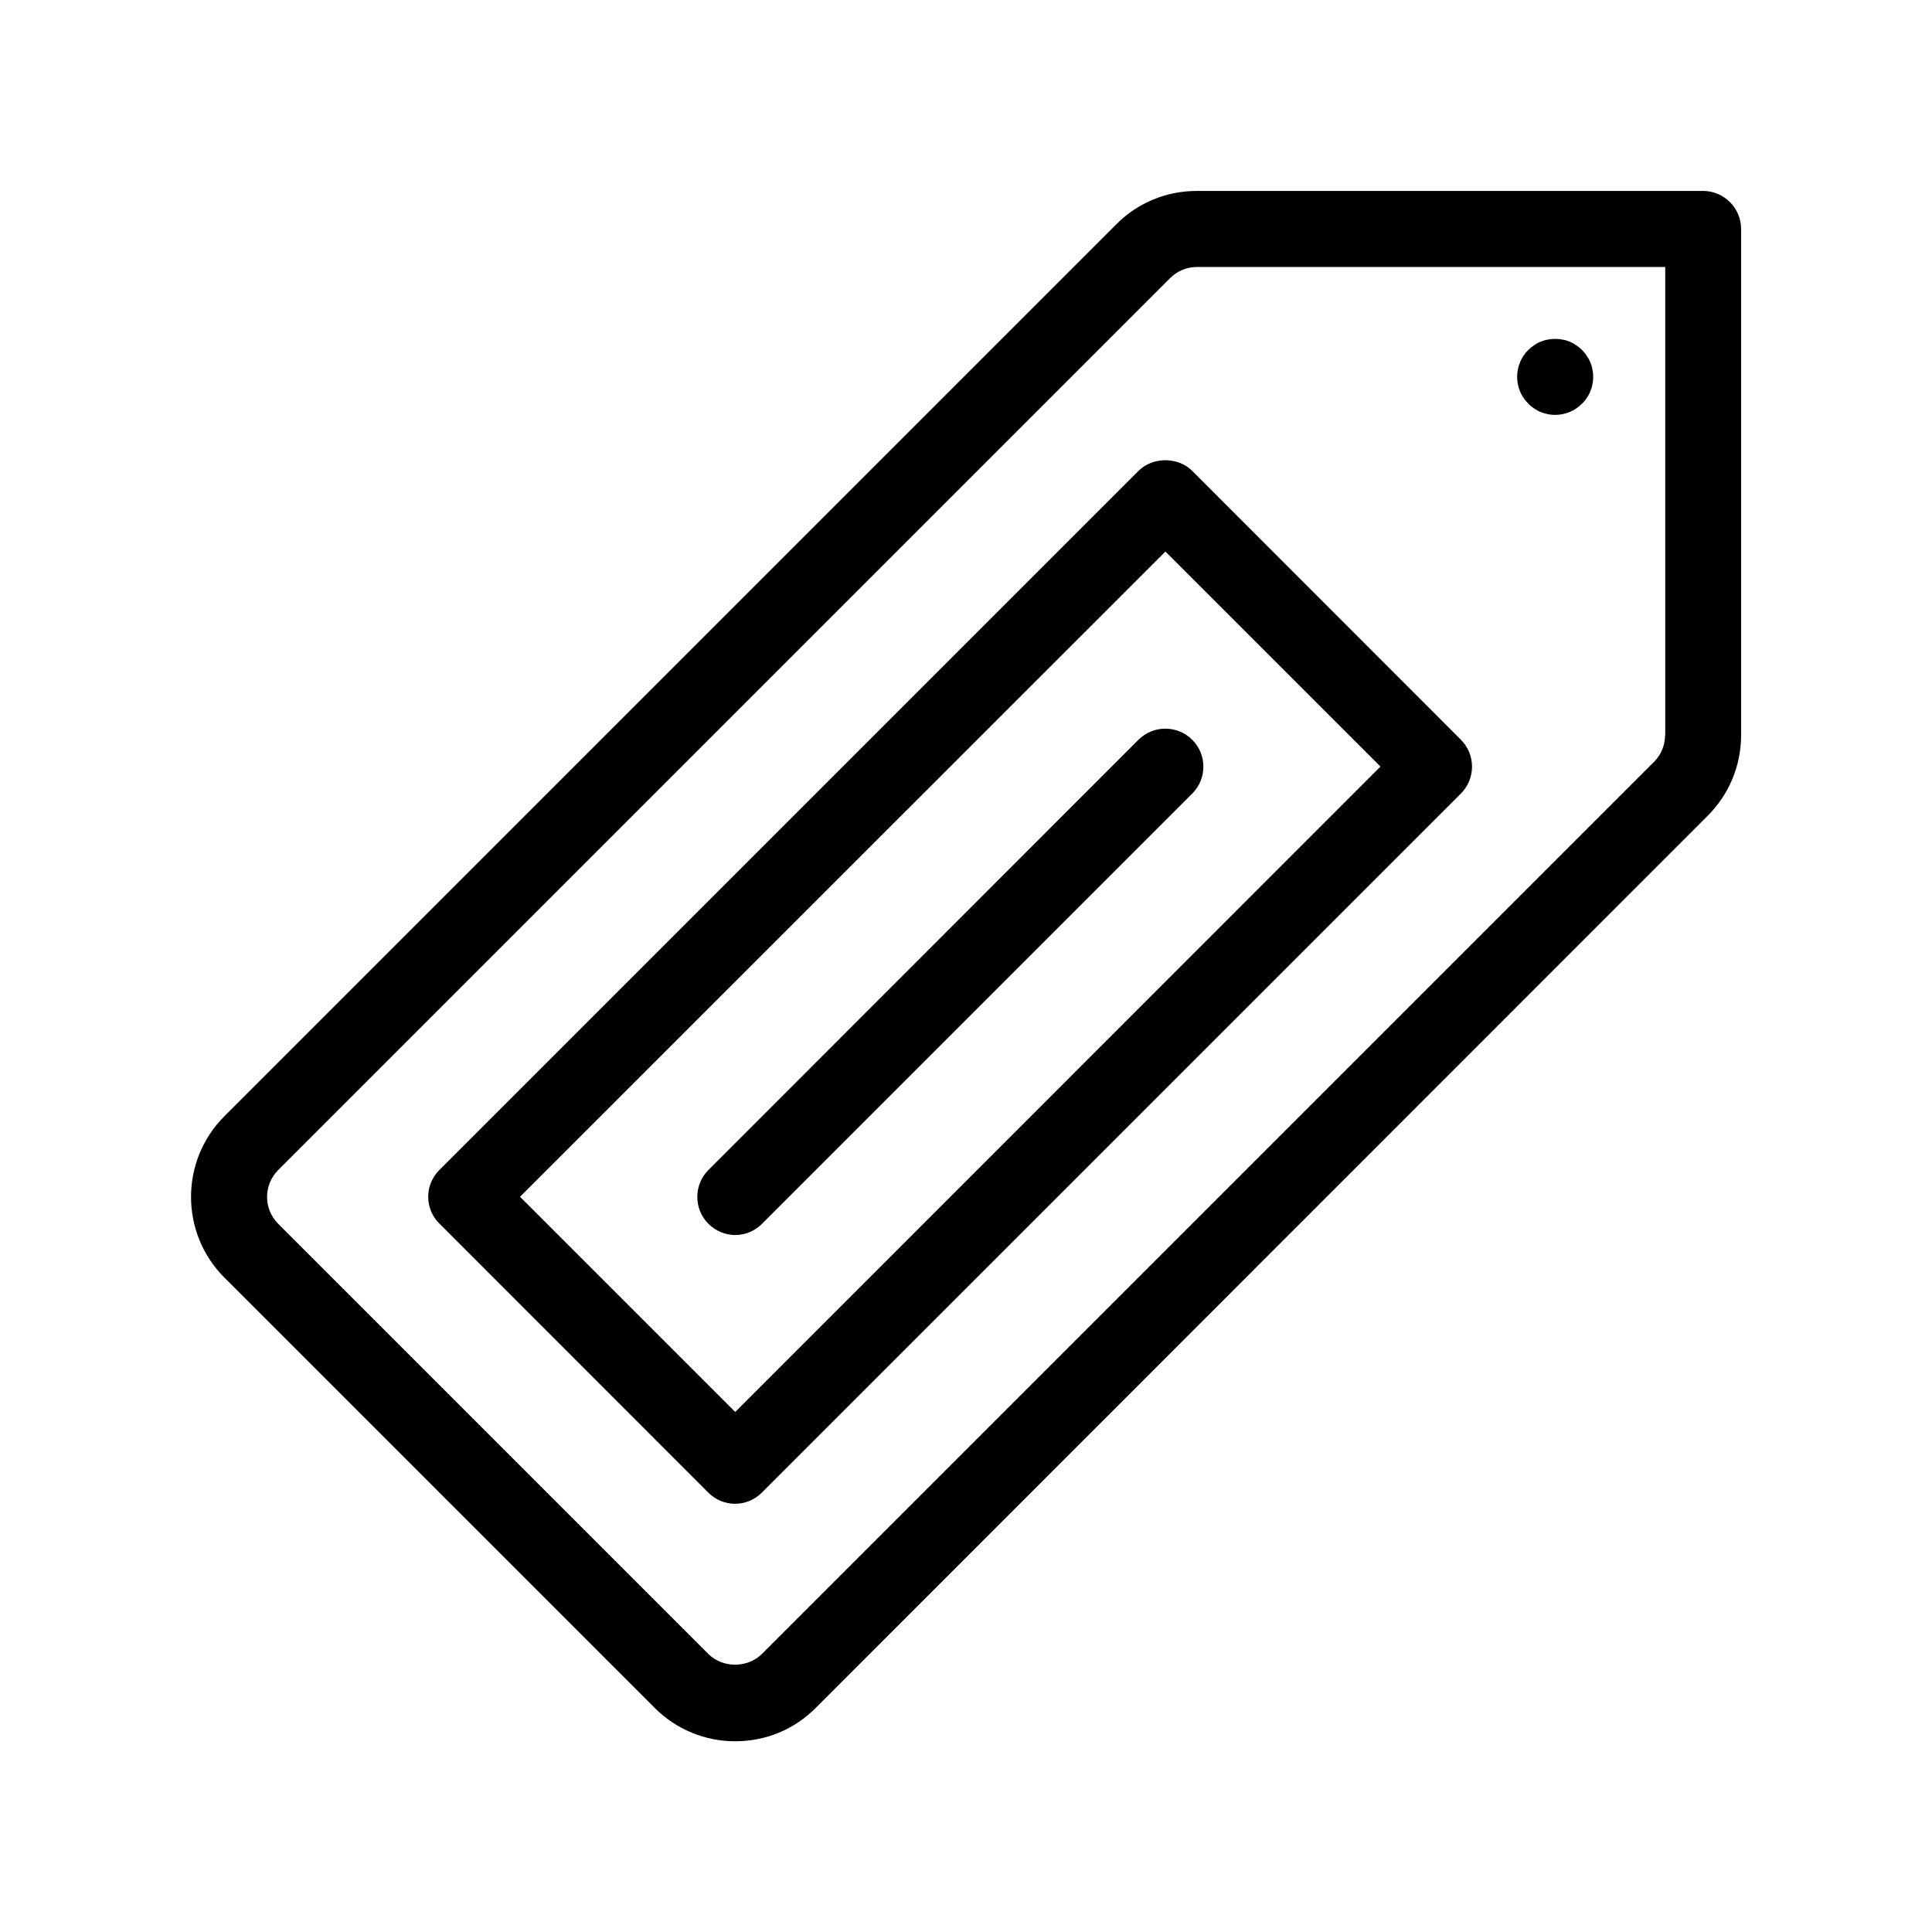
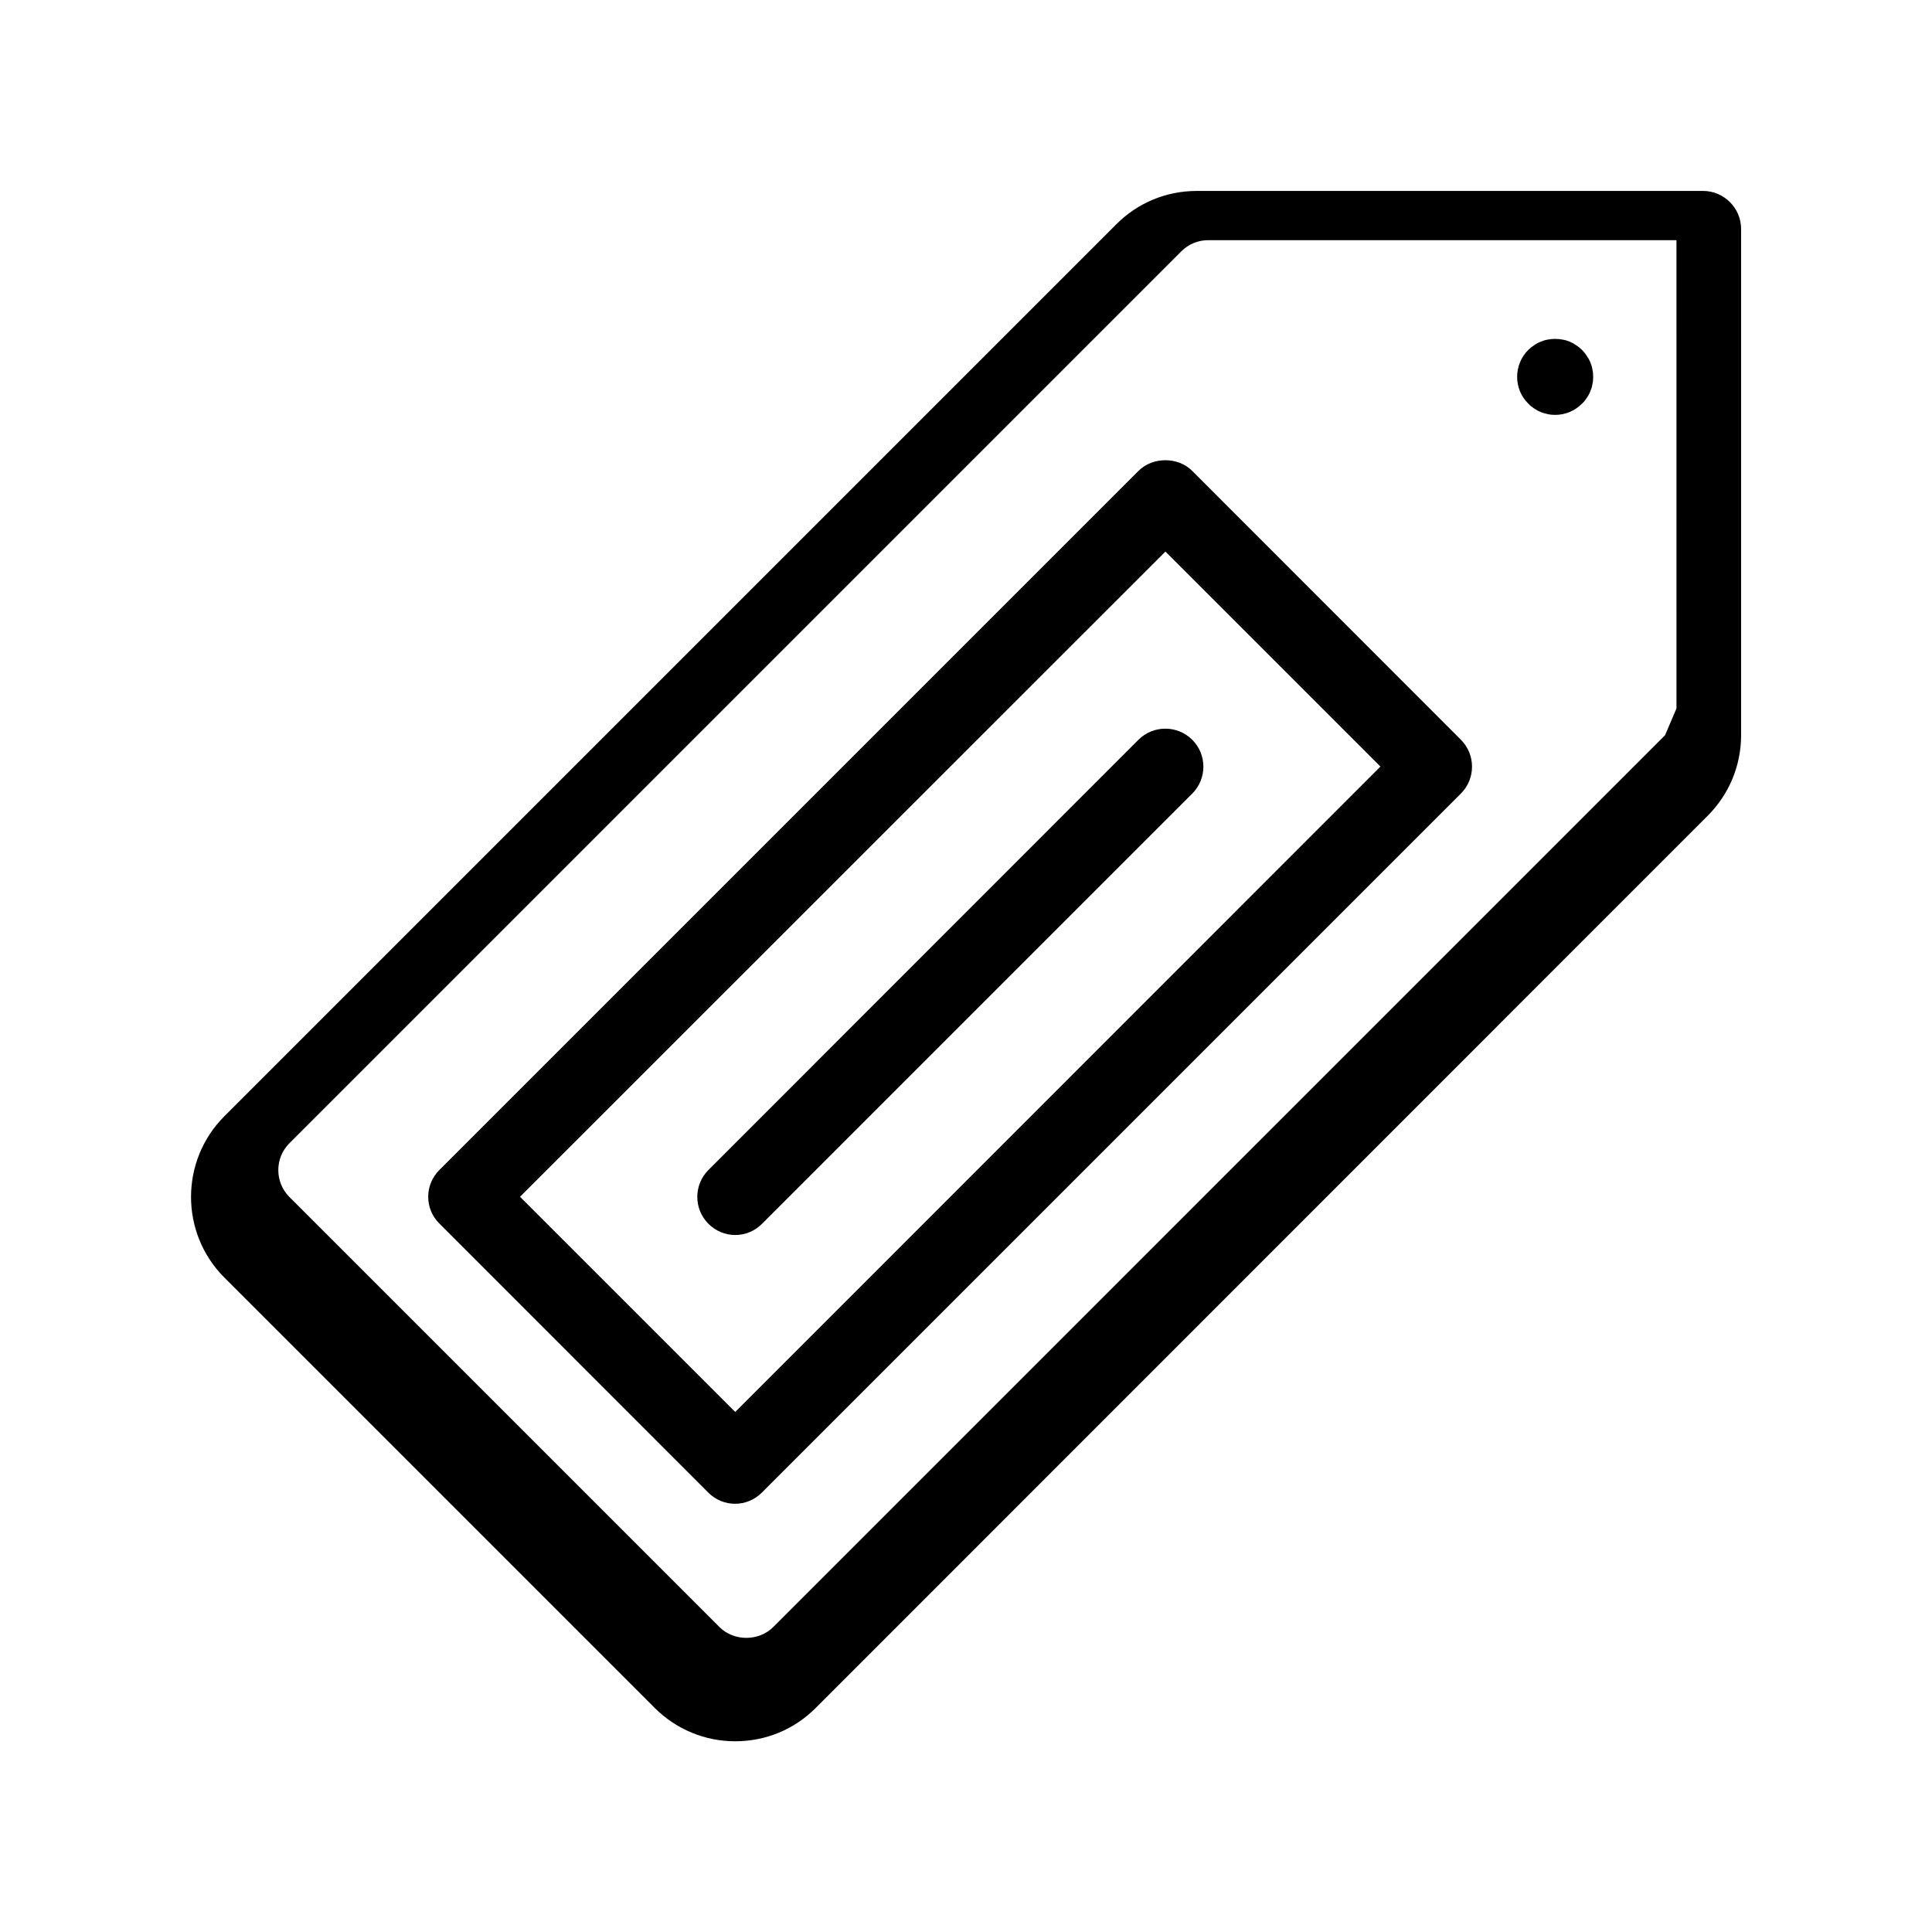
<svg xmlns="http://www.w3.org/2000/svg" fill="#000000" width="800px" height="800px" version="1.1" viewBox="144 144 512 512">
-   <path d="m445.7 268.8-185.25 185.25c-1.914 1.914-2.973 4.434-2.973 7.106 0 2.672 1.059 5.238 2.973 7.106l71.242 71.285c1.965 1.965 4.535 2.973 7.106 2.973 2.57 0 5.141-1.008 7.106-2.973l185.25-185.25c3.93-3.93 3.93-10.328 0-14.258l-71.191-71.242c-3.781-3.777-10.48-3.777-14.258 0zm-106.86 249.39-57.031-57.031 171.04-170.99 56.98 56.98zm121.12-178.14c3.93 3.93 3.93 10.328 0 14.258l-114.01 114.01c-1.965 1.965-4.535 2.973-7.106 2.973-2.57 0-5.141-1.008-7.106-2.973-3.93-3.93-3.93-10.328 0-14.258l113.96-114.01c3.93-3.93 10.328-3.93 14.258 0zm135.37-145.45h-134.16c-8.062 0-15.668 3.125-21.363 8.867l-236.34 236.34c-11.789 11.789-11.789 30.984 0 42.773l114.01 114.01c5.691 5.691 13.301 8.867 21.363 8.867s15.668-3.125 21.363-8.867l236.34-236.39c5.691-5.691 8.867-13.301 8.867-21.363v-134.16c0-5.543-4.535-10.078-10.078-10.078zm-10.074 144.24c0 2.672-1.059 5.238-2.973 7.106l-236.34 236.34c-3.828 3.828-10.43 3.828-14.258 0l-113.96-113.96c-3.93-3.93-3.93-10.328 0-14.258l236.34-236.34c1.914-1.914 4.434-2.973 7.152-2.973h124.09l0.004 124.09zm-36.227-87.863c-1.914-1.863-2.973-4.434-2.973-7.106 0-2.672 1.059-5.289 2.973-7.152 0.453-0.453 0.957-0.855 1.512-1.211 0.555-0.402 1.109-0.707 1.762-0.957 0.605-0.25 1.211-0.453 1.863-0.555 1.309-0.25 2.621-0.25 3.93 0 0.656 0.102 1.309 0.301 1.914 0.555 0.605 0.25 1.16 0.555 1.715 0.957 0.555 0.352 1.059 0.754 1.512 1.211 0.504 0.504 0.906 1.008 1.258 1.562 0.402 0.555 0.707 1.109 0.957 1.715 0.25 0.605 0.453 1.258 0.555 1.914 0.152 0.656 0.203 1.309 0.203 1.965s-0.051 1.309-0.203 1.965c-0.102 0.656-0.301 1.258-0.555 1.863-0.25 0.656-0.555 1.211-0.957 1.762-0.352 0.555-0.754 1.059-1.258 1.512-1.863 1.914-4.434 2.973-7.106 2.973-0.656 0-1.309-0.051-1.965-0.203-0.656-0.152-1.258-0.301-1.863-0.555-0.656-0.25-1.211-0.605-1.762-0.957-0.551-0.352-1.055-0.754-1.512-1.258z" />
+   <path d="m445.7 268.8-185.25 185.25c-1.914 1.914-2.973 4.434-2.973 7.106 0 2.672 1.059 5.238 2.973 7.106l71.242 71.285c1.965 1.965 4.535 2.973 7.106 2.973 2.57 0 5.141-1.008 7.106-2.973l185.25-185.25c3.93-3.93 3.93-10.328 0-14.258l-71.191-71.242c-3.781-3.777-10.48-3.777-14.258 0zm-106.86 249.39-57.031-57.031 171.04-170.99 56.98 56.98zm121.12-178.14c3.93 3.93 3.93 10.328 0 14.258l-114.01 114.01c-1.965 1.965-4.535 2.973-7.106 2.973-2.57 0-5.141-1.008-7.106-2.973-3.93-3.93-3.93-10.328 0-14.258l113.96-114.01c3.93-3.93 10.328-3.93 14.258 0zm135.37-145.45h-134.16c-8.062 0-15.668 3.125-21.363 8.867l-236.34 236.34c-11.789 11.789-11.789 30.984 0 42.773l114.01 114.01c5.691 5.691 13.301 8.867 21.363 8.867s15.668-3.125 21.363-8.867l236.34-236.39c5.691-5.691 8.867-13.301 8.867-21.363v-134.16c0-5.543-4.535-10.078-10.078-10.078zm-10.074 144.24l-236.34 236.34c-3.828 3.828-10.43 3.828-14.258 0l-113.96-113.96c-3.93-3.93-3.93-10.328 0-14.258l236.34-236.34c1.914-1.914 4.434-2.973 7.152-2.973h124.09l0.004 124.09zm-36.227-87.863c-1.914-1.863-2.973-4.434-2.973-7.106 0-2.672 1.059-5.289 2.973-7.152 0.453-0.453 0.957-0.855 1.512-1.211 0.555-0.402 1.109-0.707 1.762-0.957 0.605-0.25 1.211-0.453 1.863-0.555 1.309-0.25 2.621-0.25 3.93 0 0.656 0.102 1.309 0.301 1.914 0.555 0.605 0.25 1.16 0.555 1.715 0.957 0.555 0.352 1.059 0.754 1.512 1.211 0.504 0.504 0.906 1.008 1.258 1.562 0.402 0.555 0.707 1.109 0.957 1.715 0.25 0.605 0.453 1.258 0.555 1.914 0.152 0.656 0.203 1.309 0.203 1.965s-0.051 1.309-0.203 1.965c-0.102 0.656-0.301 1.258-0.555 1.863-0.25 0.656-0.555 1.211-0.957 1.762-0.352 0.555-0.754 1.059-1.258 1.512-1.863 1.914-4.434 2.973-7.106 2.973-0.656 0-1.309-0.051-1.965-0.203-0.656-0.152-1.258-0.301-1.863-0.555-0.656-0.25-1.211-0.605-1.762-0.957-0.551-0.352-1.055-0.754-1.512-1.258z" />
</svg>